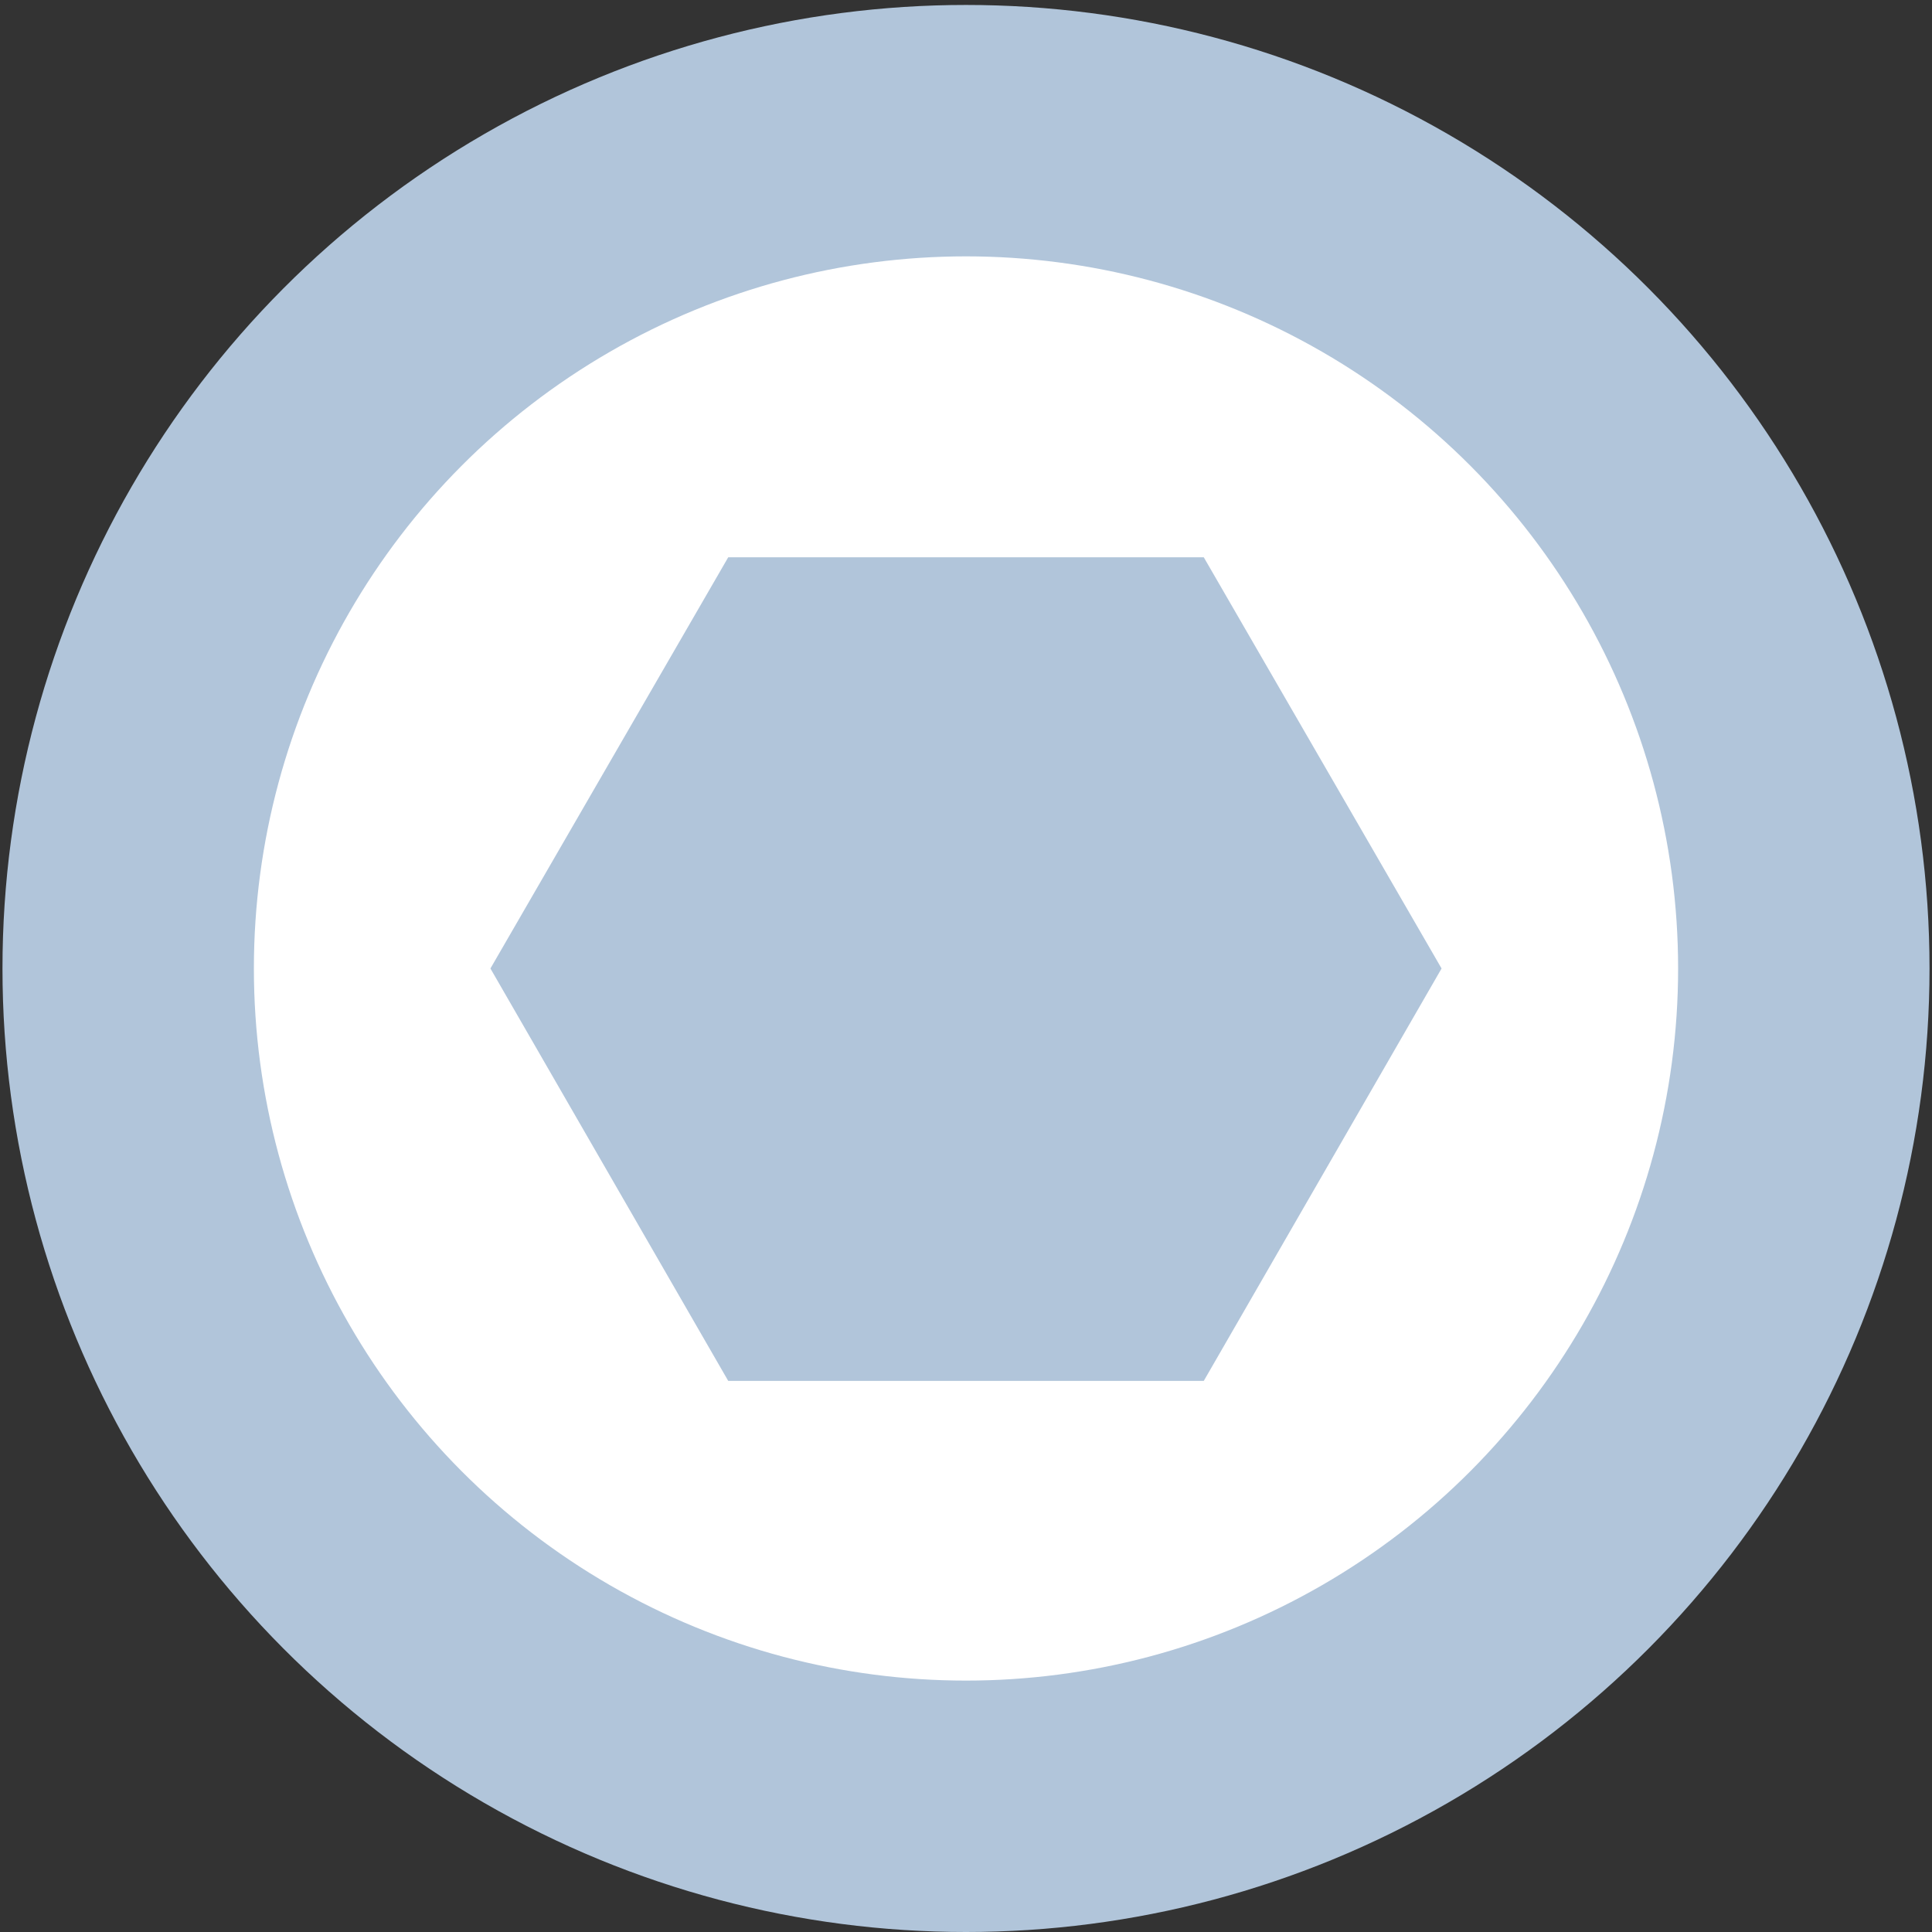
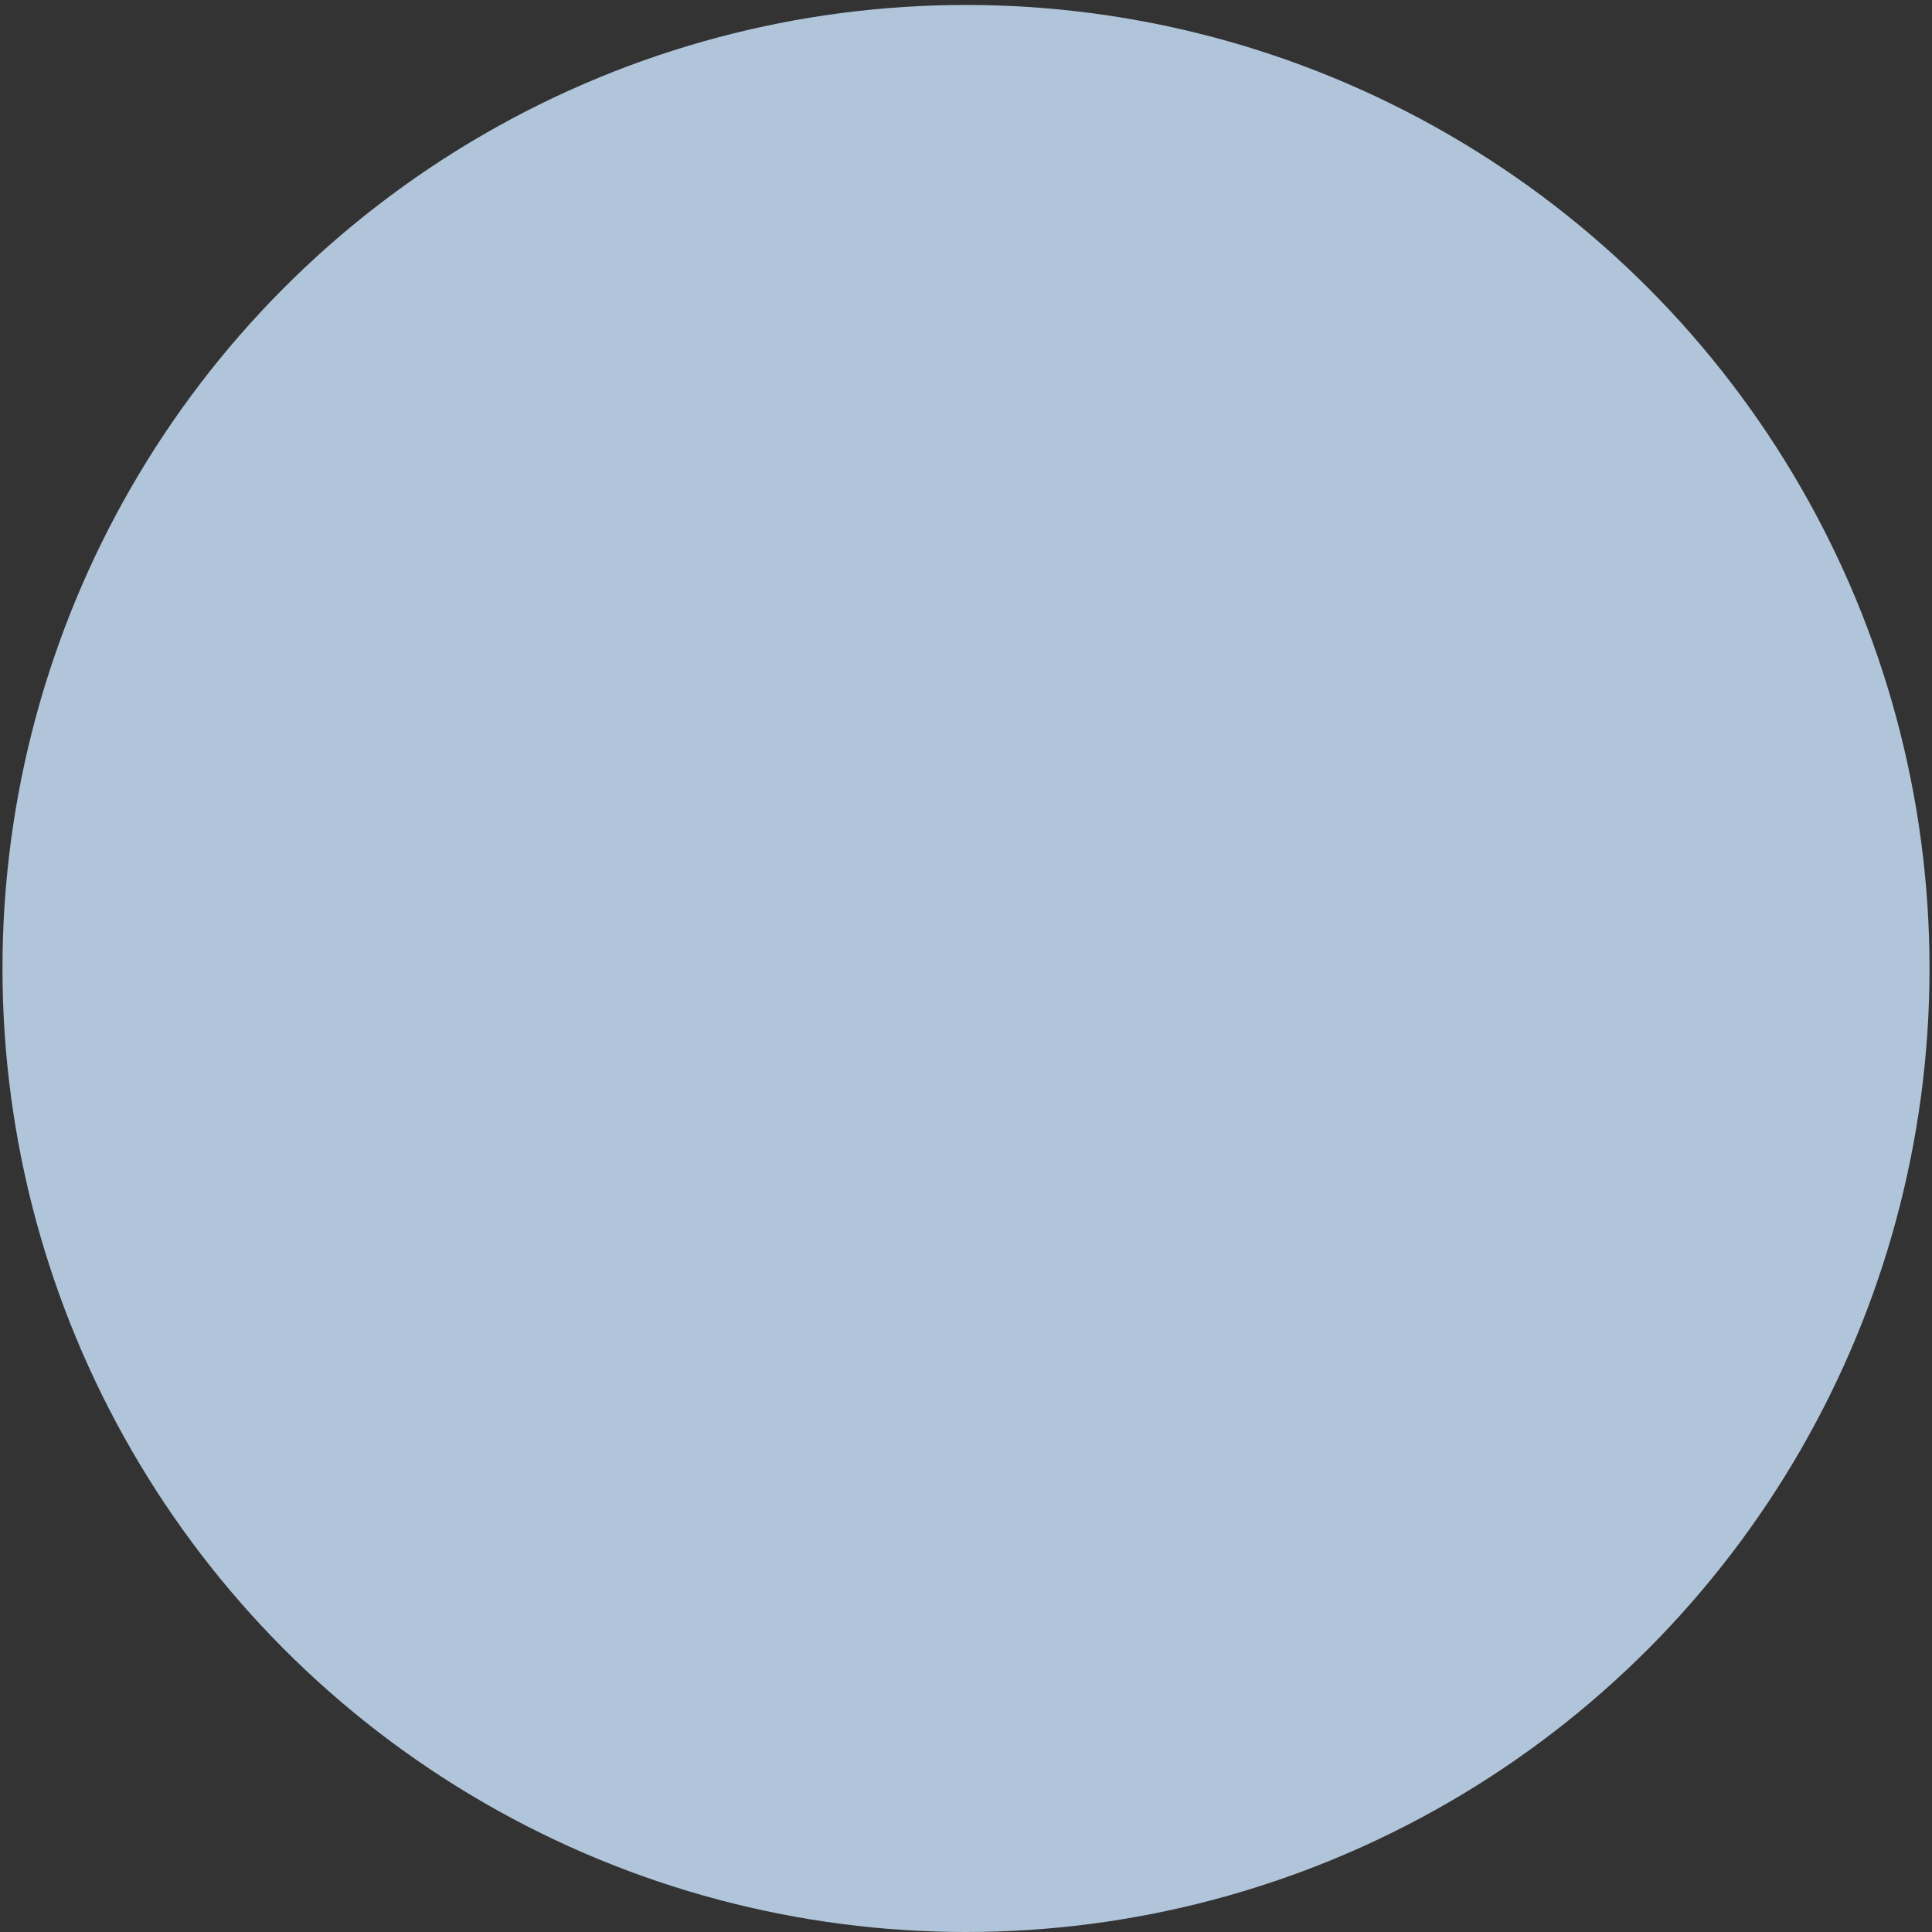
<svg xmlns="http://www.w3.org/2000/svg" version="1.1" id="Ebene_1" x="0px" y="0px" viewBox="0 0 156 156" style="enable-background:new 0 0 156 156;" xml:space="preserve">
  <rect x="0" y="0" width="156" height="156" fill="#333333" stroke="none" />
  <style type="text/css">
	.st0{fill:#B1C5DA;}
	.st1{fill:#FFFFFF;}
</style>
  <circle class="st0" cx="78" cy="78.2" r="77.8" />
-   <circle class="st1" cx="78" cy="78.2" r="57.5" />
  <polygon class="st0" points="97.2,45 58.8,45 39.6,78.2 58.8,111.5 97.2,111.5 116.4,78.2 " />
</svg>